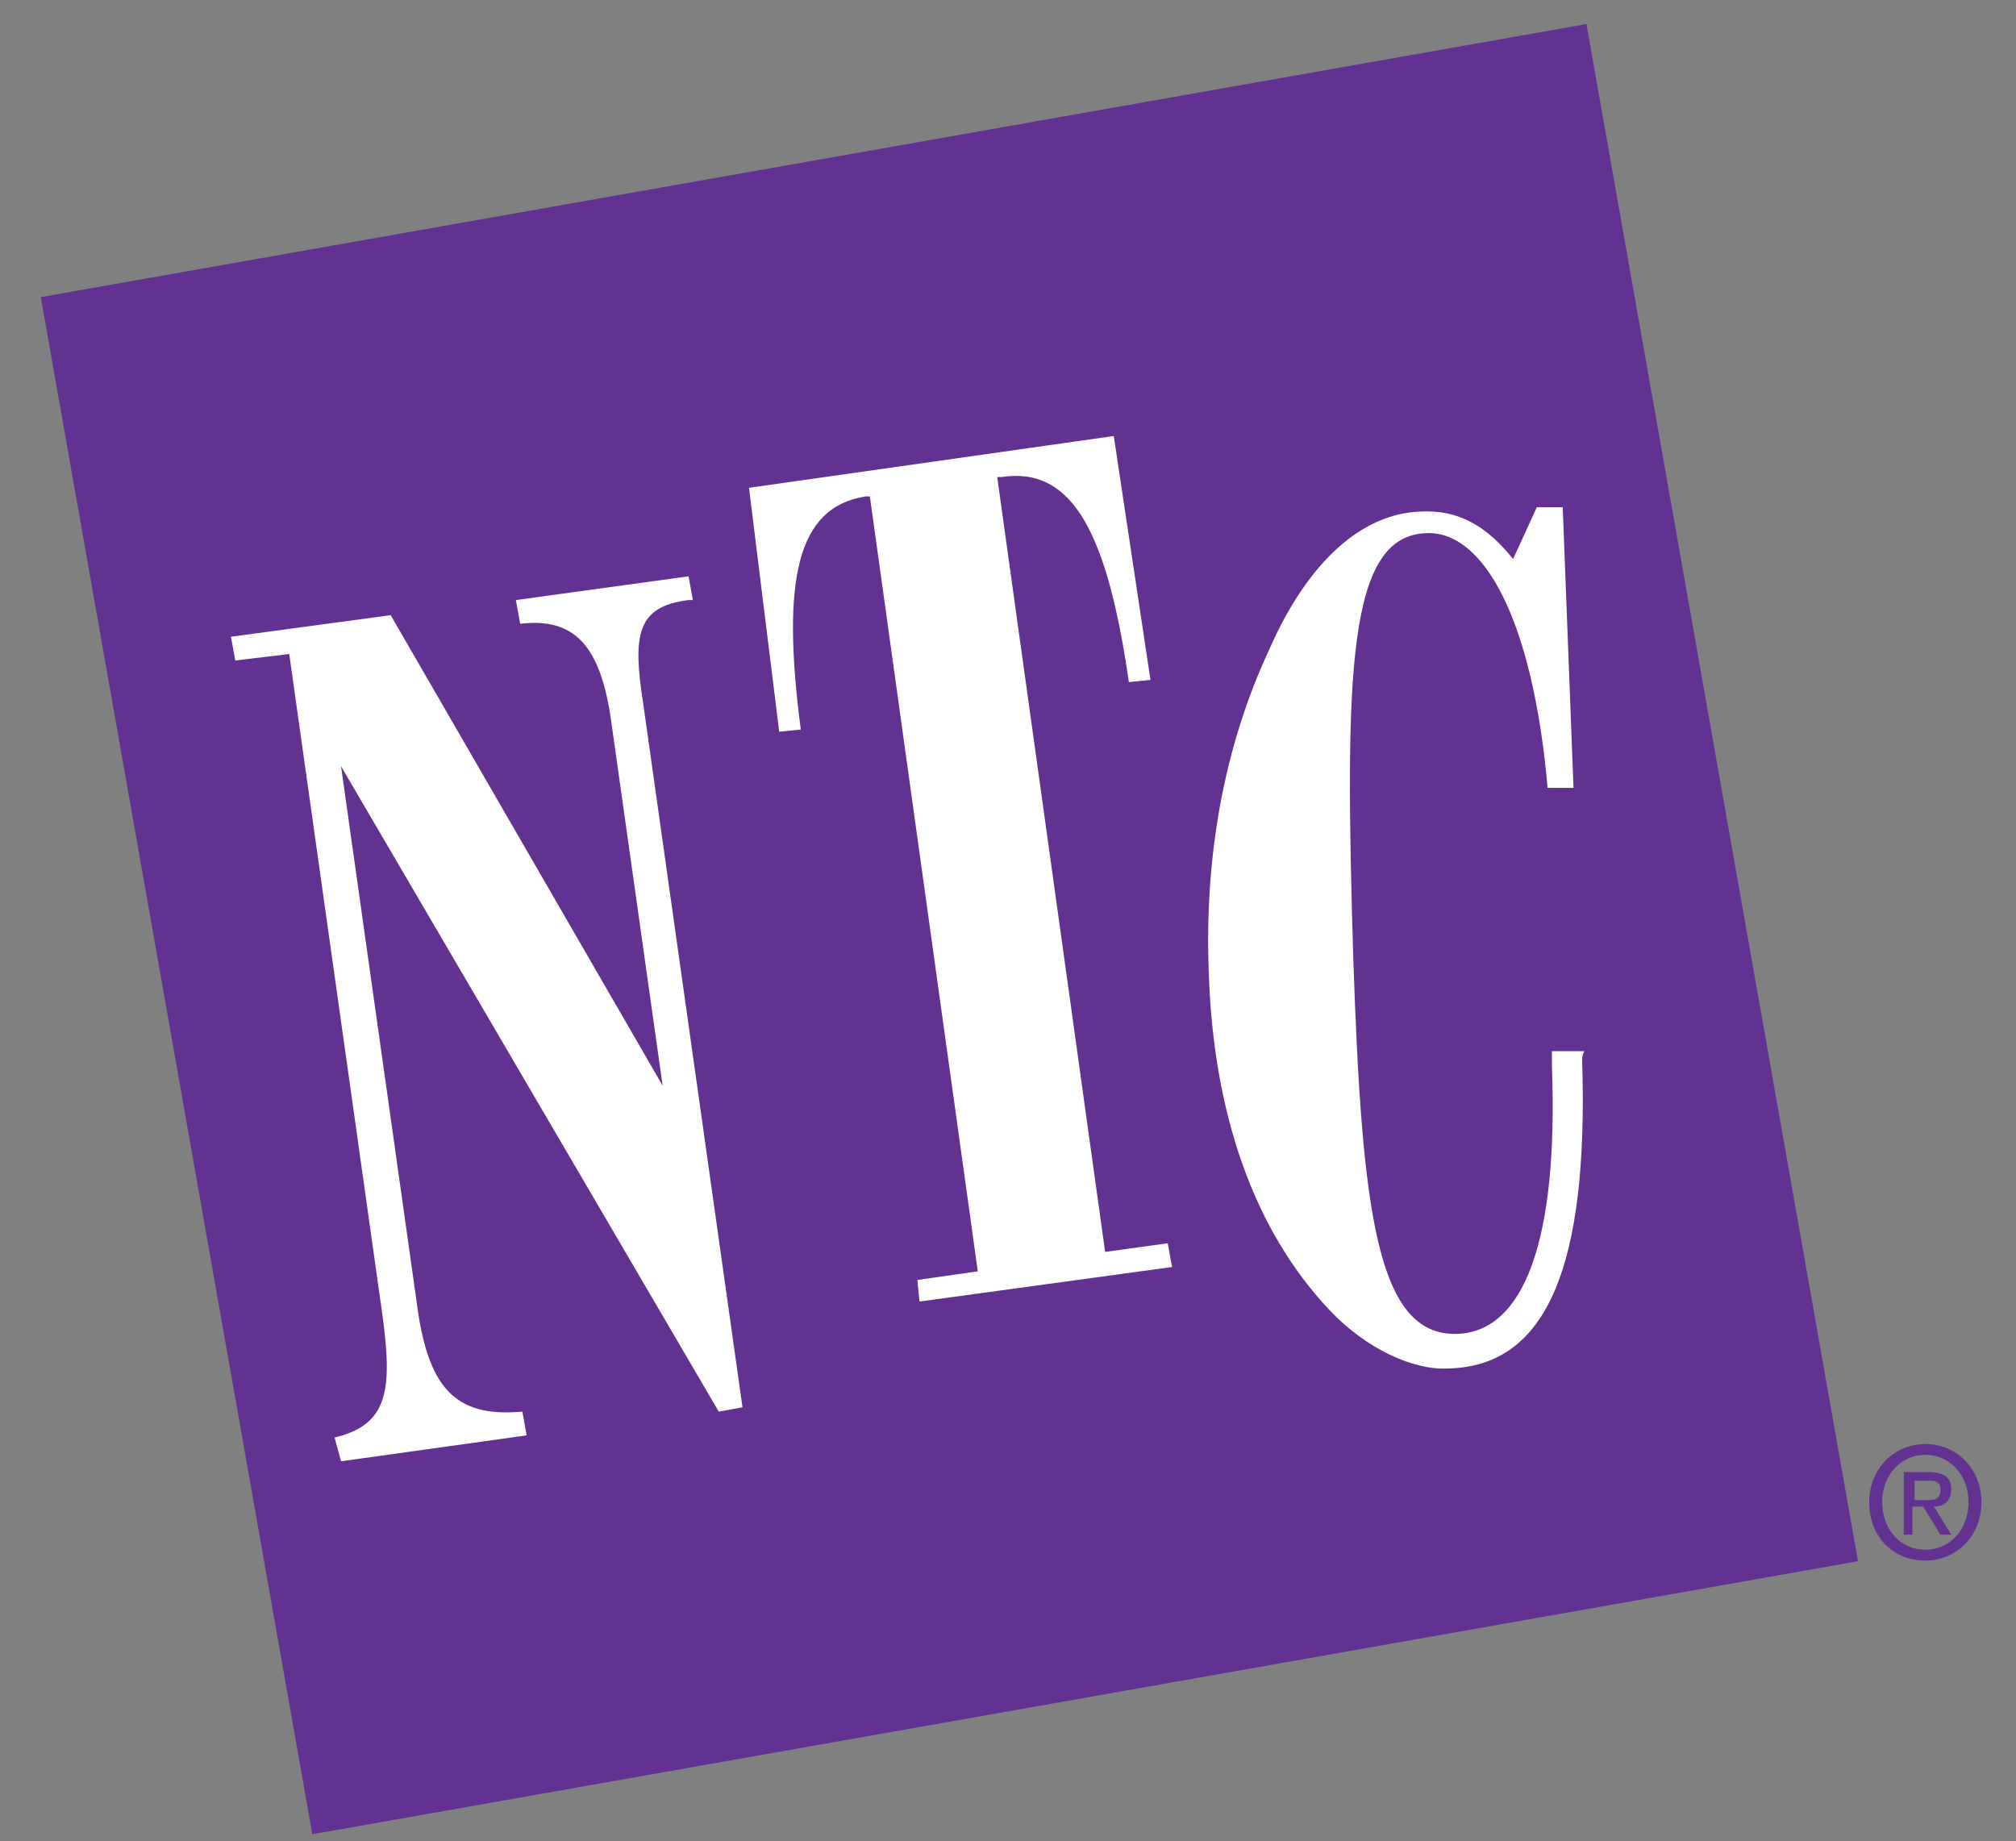
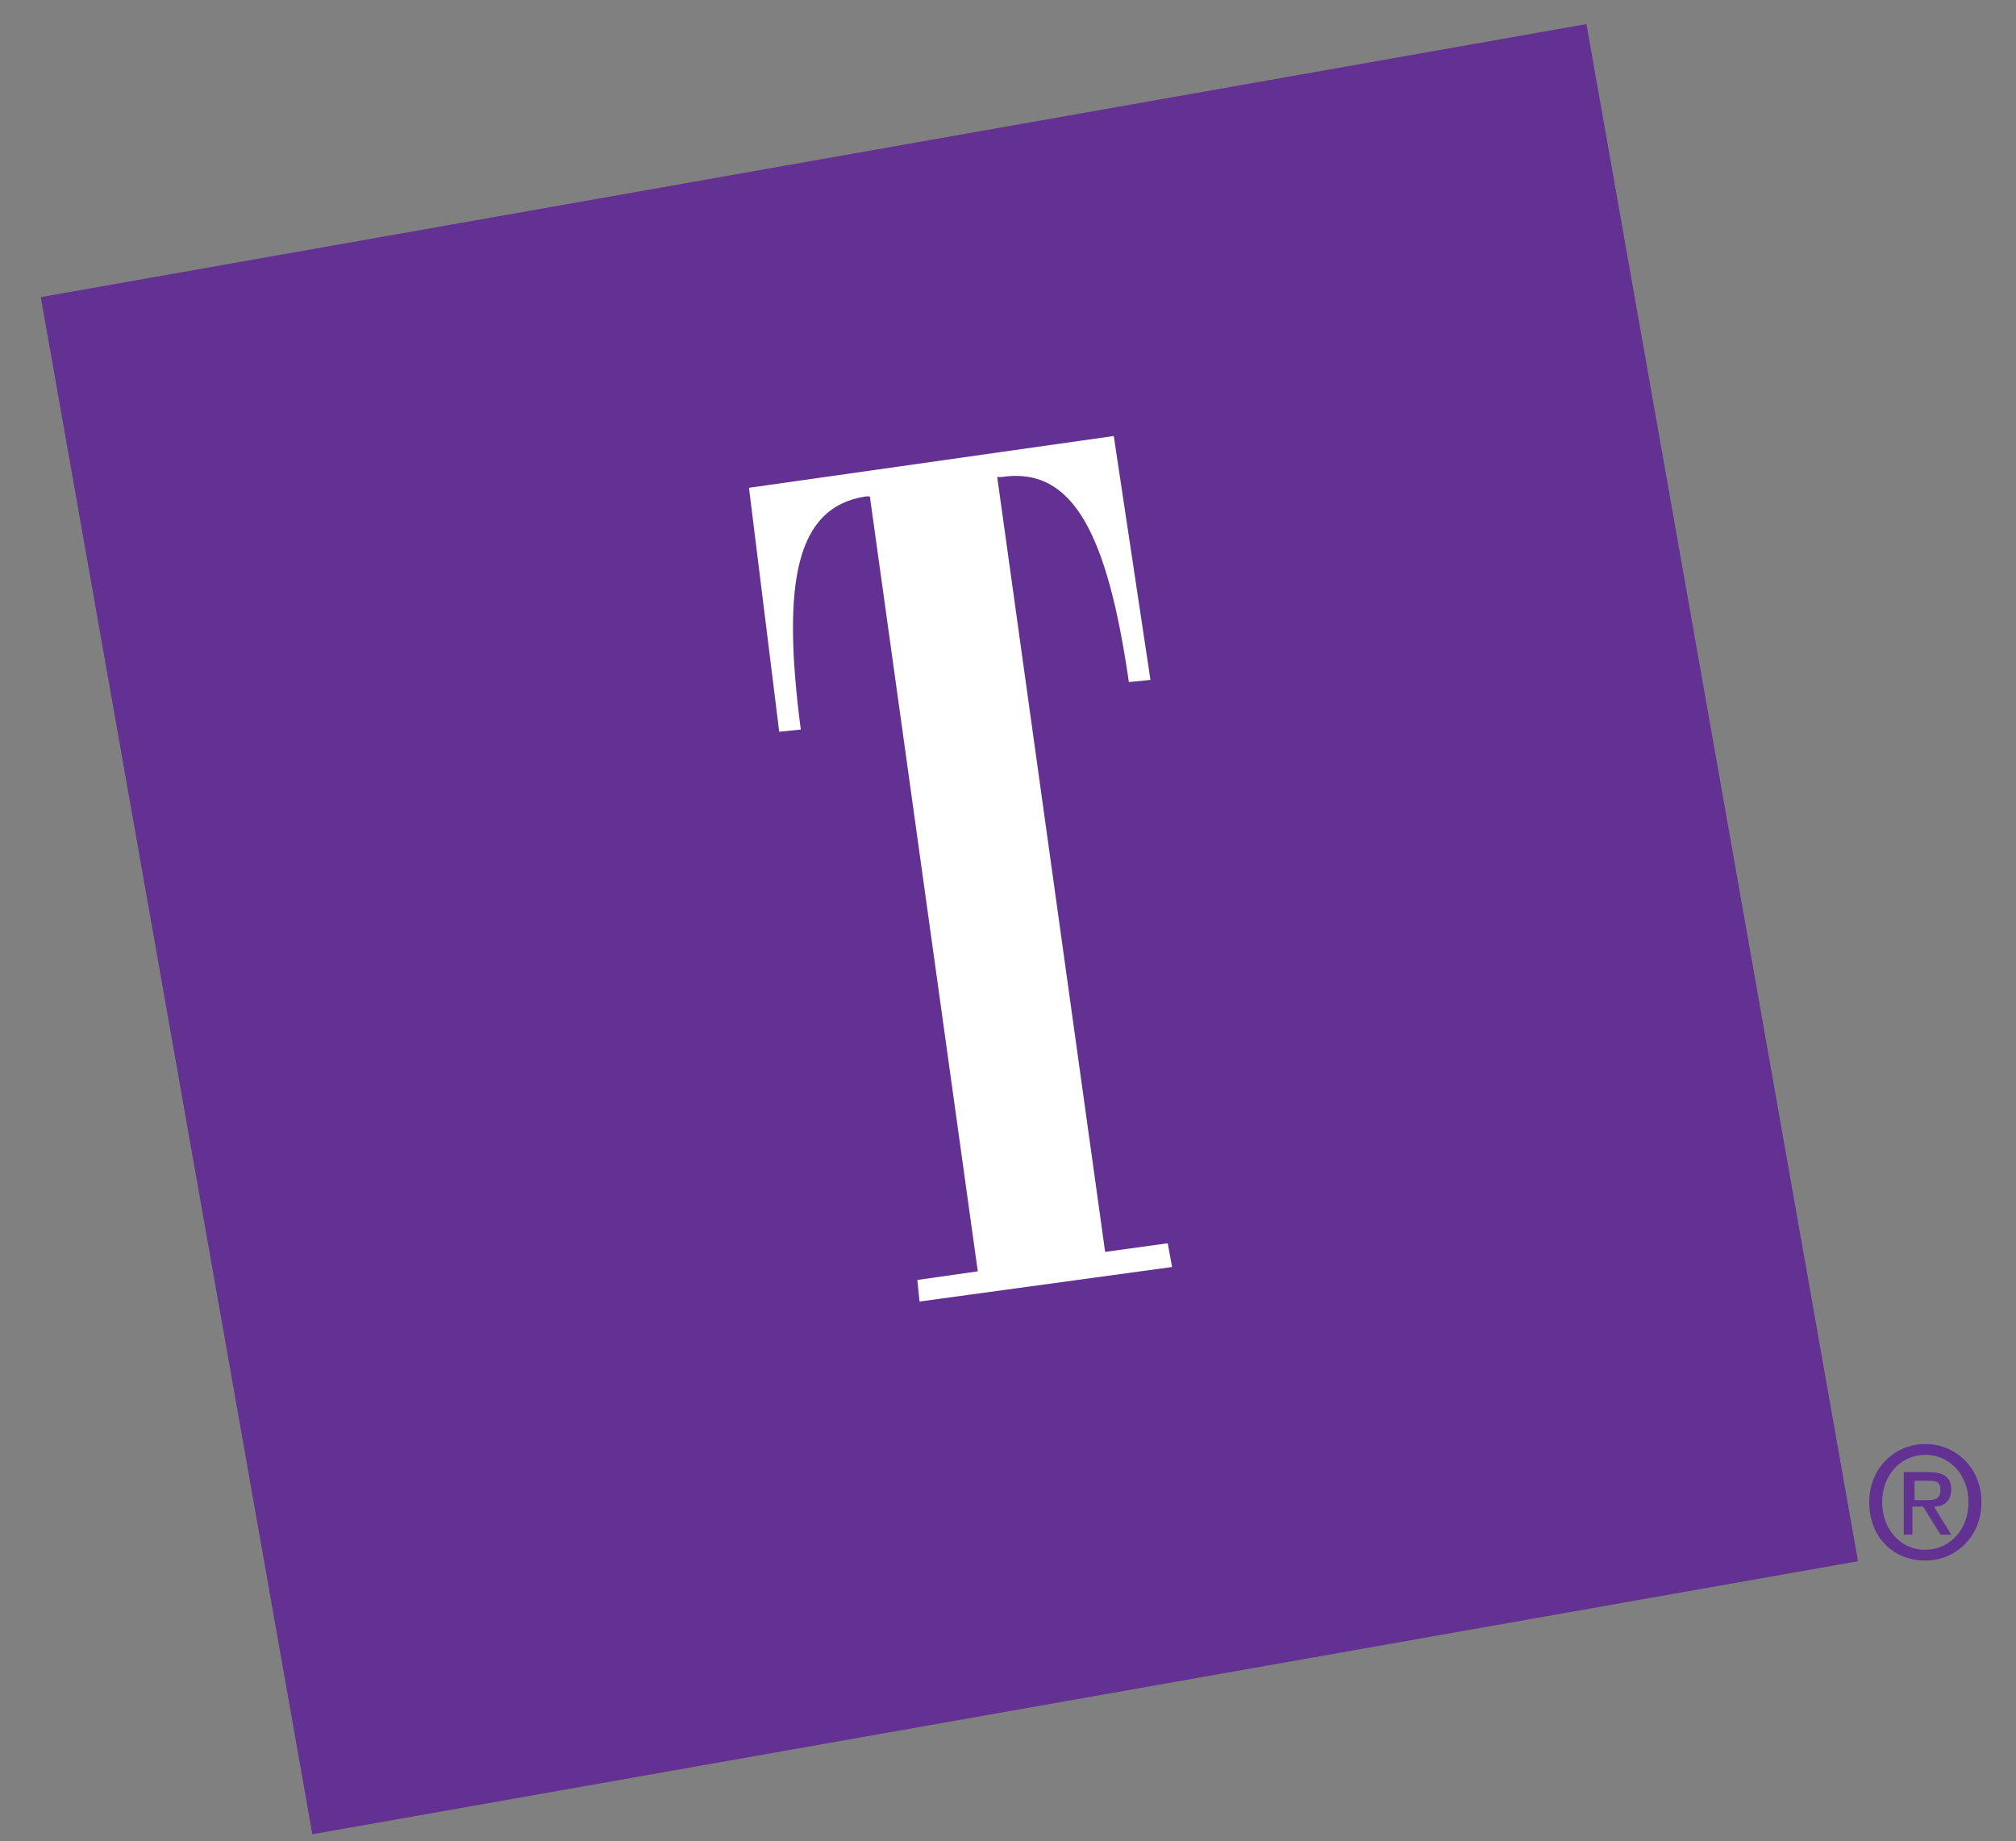
<svg xmlns="http://www.w3.org/2000/svg" version="1.1" id="Layer_1" x="0px" y="0px" viewBox="0 0 93.4 85.3" style="enable-background:new 0 0 93.4 85.3;" xml:space="preserve">
  <rect x="0" y="0" width="93.4" height="85.3" fill="#808080" stroke="none" />
  <style type="text/css">
	.st0{fill:#633191;}
	.st1{fill:#FFFFFF;}
</style>
  <g>
    <rect x="7.6" y="6.9" transform="matrix(0.985 -0.174 0.174 0.985 -6.797 8.291)" class="st0" width="72.7" height="72.3" />
-     <path class="st1" d="M15.5,66.6c2.5-0.6,2.7-2.2,2.2-5.8l-4.3-30.5l-2.5,0.3l-0.2-1.1l7.4-1l12.6,21.8l-2.4-17   c-0.5-3.4-1.7-4.7-4.2-4.4l-0.2-1.1l8-1.1l0.2,1.1c-0.1,0-0.1,0-0.2,0c-2.4,0.3-2.6,1.6-2.1,4.8l4.6,32.6l-1.1,0.2L15.8,35.5   l3.5,24.8c0.5,3.9,1.7,5.4,4.9,5.1l0.2,1.1l-8.6,1.2L15.5,66.6z" />
    <path class="st1" d="M42.5,59.3l2.8-0.4l-5-35.9c-0.1,0-0.1,0-0.2,0c-3.2,0.5-3.9,3.9-3,10.8l-1,0.1l-1.4-11.3l16.9-2.4l1.7,11.3   l-1,0.1c-1-6.9-2.6-10-5.9-9.5c-0.1,0-0.1,0-0.2,0l5,35.9l2.9-0.4l0.2,1.1l-11.7,1.6L42.5,59.3z" />
-     <path class="st1" d="M73.3,49.1c0.3,9.5-1.6,14.2-6.2,14.3c-1.6,0.1-3.8-0.9-5.5-2.7c-3.5-3.7-5.4-9.1-5.6-15.7   c-0.2-5.3,0.7-10.4,2.8-14.9c1.8-4.1,4.3-6.3,7-6.4c1.8-0.1,3.1,0.7,4.3,2.2l1.1-2.4l1.2,0l0.5,13l-1.2,0c-0.7-7.9-3-11.9-5.6-11.8   c-3.7,0.1-3.8,6.5-3.4,19.8c0.4,11.7,1.1,17.4,4.8,17.3c3.1-0.1,4.7-4.3,4.4-12.4c0-0.3,0-0.5,0-0.7l1.5,0   C73.3,48.9,73.3,49,73.3,49.1" />
    <path class="st0" d="M89.2,72.3c-1.5,0-2.6-1.1-2.6-2.7c0-1.6,1.2-2.7,2.6-2.7c1.4,0,2.6,1.1,2.6,2.7   C91.8,71.2,90.6,72.3,89.2,72.3 M89.2,67.4c-1.1,0-2,0.9-2,2.2c0,1.2,0.8,2.2,2,2.2c1.1,0,2-0.9,2-2.2   C91.2,68.3,90.3,67.4,89.2,67.4 M88.7,71.1h-0.5v-2.9h1.1c0.7,0,1.1,0.2,1.1,0.8c0,0.5-0.3,0.8-0.8,0.8l0.8,1.3h-0.5l-0.8-1.3h-0.5   V71.1z M89.2,69.5c0.4,0,0.7,0,0.7-0.5c0-0.4-0.3-0.4-0.6-0.4h-0.6v0.9H89.2z" />
  </g>
</svg>